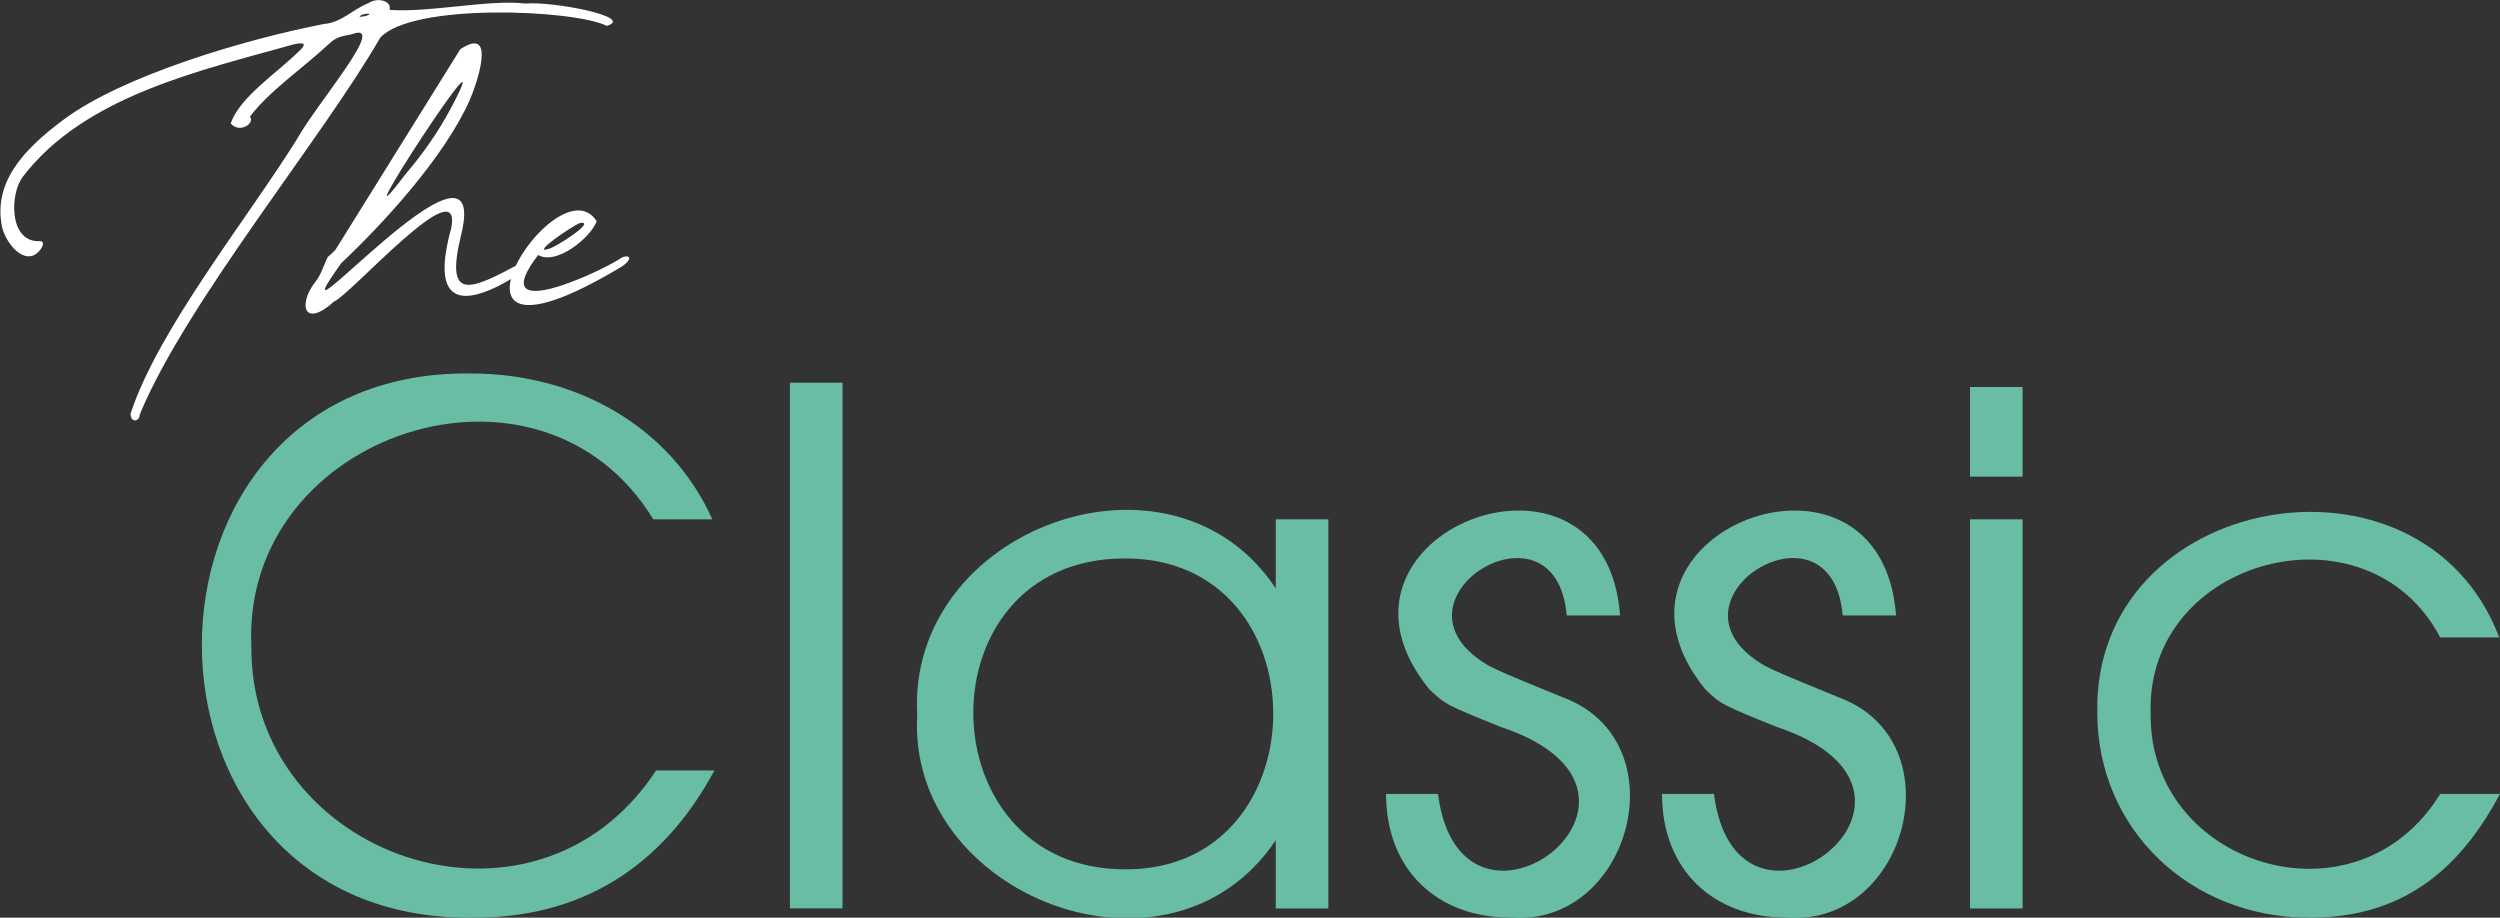
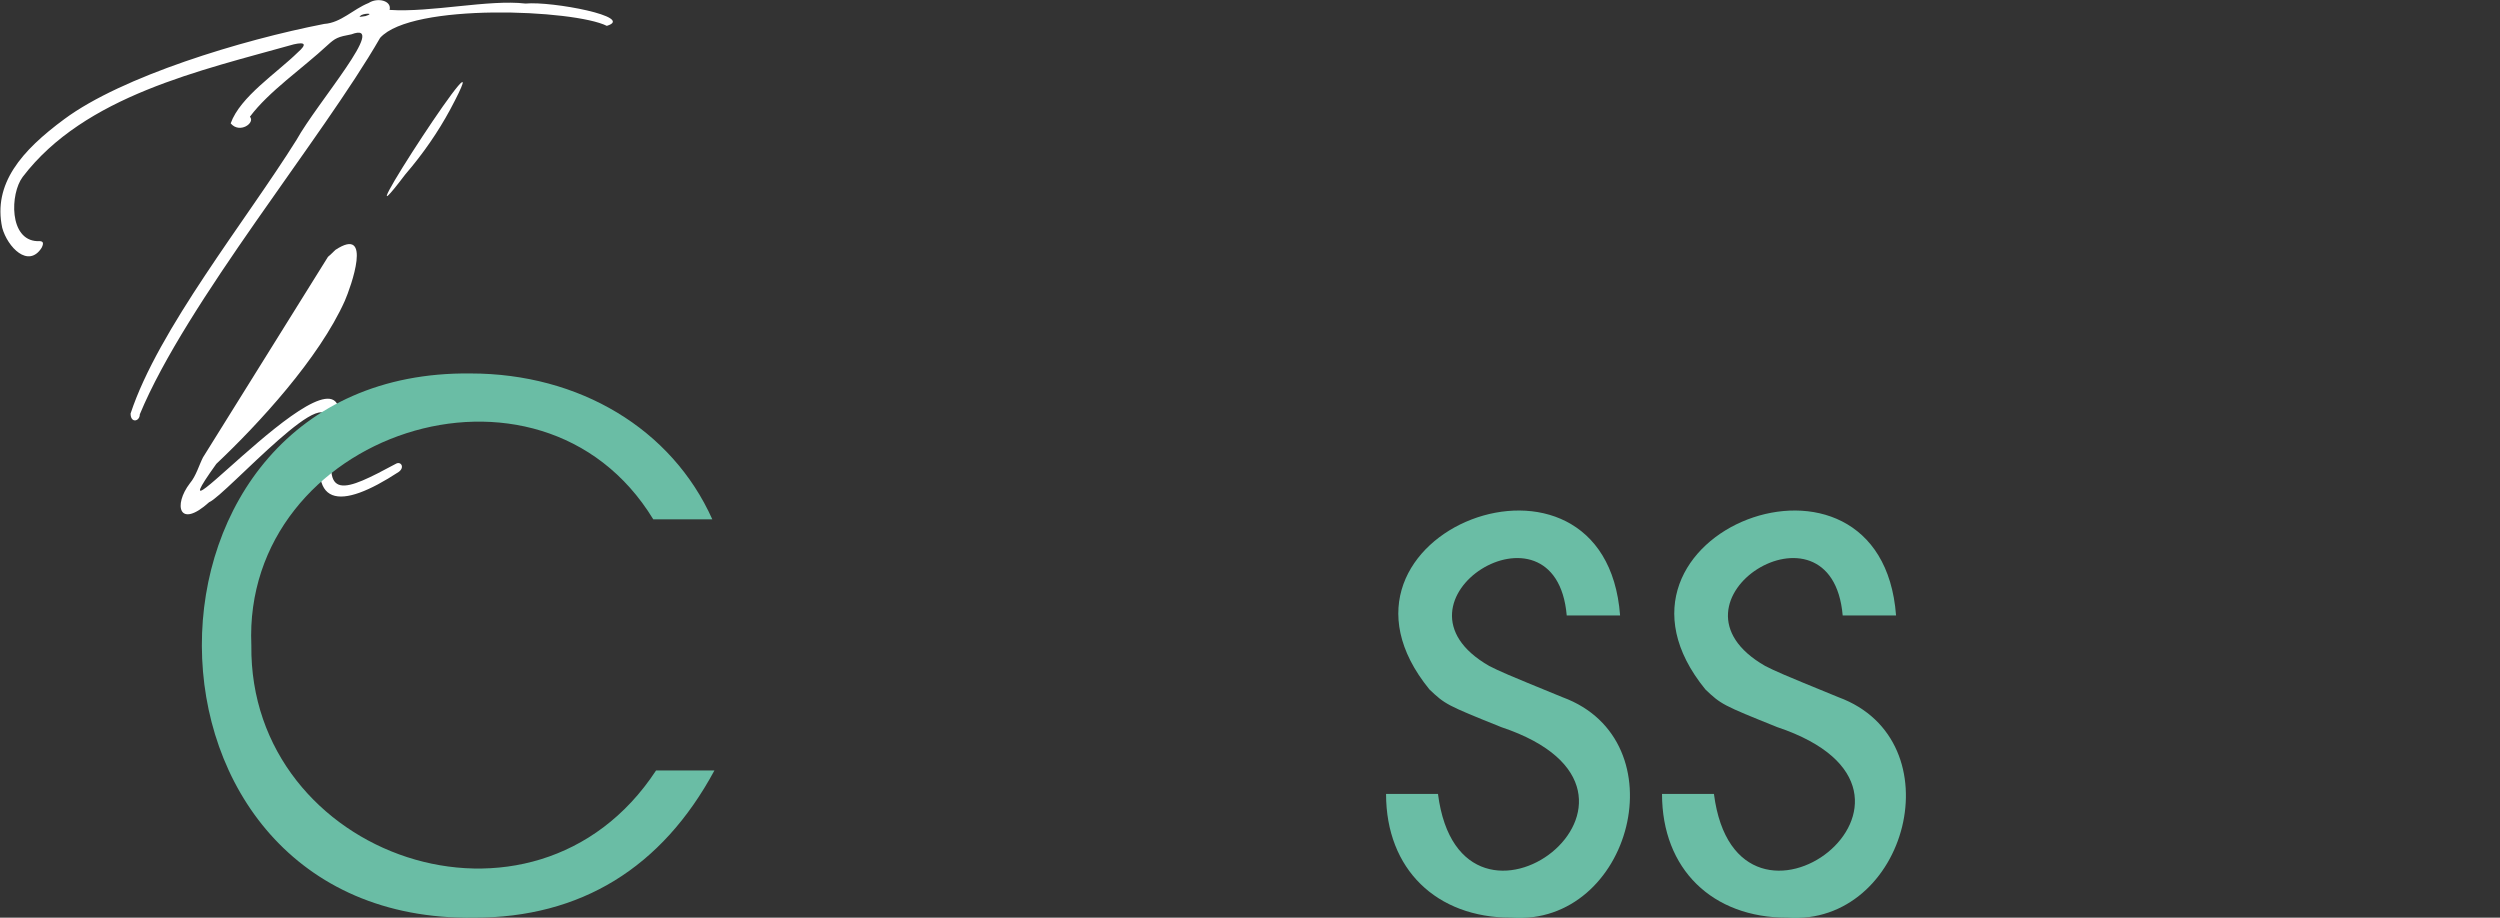
<svg xmlns="http://www.w3.org/2000/svg" id="Layer_1" viewBox="0 0 260 95.44">
  <rect x="0" y="0" width="260" height="95.44" fill="#333333" stroke="none" />
  <defs>
    <style>.cls-1{fill:#fff;}.cls-2{fill:#6abda5;}</style>
  </defs>
  <g>
    <path class="cls-1" d="M38.34,.31c.94-.61,2.42-.23,2.18,.72,4.29,.29,10.33-1.11,14.13-.66,2.78-.26,11.48,1.4,8.46,2.32-3.36-1.69-20.29-2.43-23.58,1.25-6,10.44-20.16,27.5-24.99,39.15,0,.75-.96,.96-.96-.08,2.87-8.73,11.98-20.03,17.25-28.45,2.18-3.92,9.68-12.48,5.72-10.99-1.43,.27-1.67,.38-2.5,1.14-2.57,2.39-6.1,4.8-8.06,7.43,.59,.63-1.07,1.81-2,.69,.99-2.77,4.78-5.22,7-7.4,.93-.82,.77-1.09-.43-.82C20.92,7.32,8.8,9.95,2.36,18.4c-1.32,1.75-1.43,6.57,1.52,6.68,.51-.03,.77,.05,.45,.69-1.38,2.16-3.54-.05-4.1-2.08-.97-4.57,1.98-8,6.47-11.31C12.7,7.94,25.09,4.17,33.71,2.49c1.76-.12,3-1.53,4.63-2.18Zm-.32,1.36c1.07-.34-.29-.3-.53-.03-.37,.21,.48,.03,.53,.03Z" />
-     <path class="cls-1" d="M34.11,26.71c.11-.08,.37-.32,.77-.72L47.87,5.12c3.91-2.58,1.62,3.83,.98,5.3-2.67,5.96-8.95,12.79-13.36,16.95-8.12,11.34,15.58-16.33,12.51-3.11-1.8,7.22,.84,5.96,6.15,3.11,.53-.32,.98,.37,.29,.85-6.04,3.95-9.84,3.93-7.51-4.5,1.2-6.33-10.45,6.93-12.19,7.64-3.13,2.83-3.75,.31-2-1.97,.64-.75,.96-1.91,1.36-2.69Zm8.04-8.57c1.86-2.16,3.41-4.42,4.66-6.73,6.28-11.76-12.43,16.99-4.66,6.73Z" />
-     <path class="cls-1" d="M62.06,23.01c-.66,1.74-4.2,4.61-6.09,3.51-5.63,7.33,6.24,1.89,8.62,.32,.61-.4,1.49-.13,.13,.85-22.15,13.33-6.83-11.19-2.66-4.68Zm-5,2.87c.53-.03,5.1-2.96,3.27-2.69-.8,.27-5.22,3.33-3.27,2.69Z" />
+     <path class="cls-1" d="M34.11,26.71c.11-.08,.37-.32,.77-.72c3.91-2.58,1.62,3.83,.98,5.3-2.67,5.96-8.95,12.79-13.36,16.95-8.12,11.34,15.58-16.33,12.51-3.11-1.8,7.22,.84,5.96,6.15,3.11,.53-.32,.98,.37,.29,.85-6.04,3.95-9.84,3.93-7.51-4.5,1.2-6.33-10.45,6.93-12.19,7.64-3.13,2.83-3.75,.31-2-1.97,.64-.75,.96-1.91,1.36-2.69Zm8.04-8.57c1.86-2.16,3.41-4.42,4.66-6.73,6.28-11.76-12.43,16.99-4.66,6.73Z" />
  </g>
  <g>
    <path class="cls-2" d="M49.3,95.44c-37.68,.53-37.68-57.02-.37-56.6,11.32,0,20.94,5.77,25.15,15.17h-6.14c-11.77-19.32-42.75-8.93-41.8,13.1-.26,22.02,29.4,32.38,42.09,13.02h6.07c-5.47,10.14-13.91,15.31-25.01,15.31Z" />
-     <path class="cls-2" d="M82.15,94.48V39.8h5.47v54.67h-5.47Z" />
-     <path class="cls-2" d="M132.68,94.48v-7.1c-10.99,16.43-38.38,5.83-37.29-13.02-1.11-19.37,26.44-29.51,37.29-13.17v-7.18h5.47v40.47h-5.47Zm-15.83-36.4c-21.12,.1-20.65,32.5,.3,32.33,20.35-.01,20.47-32.55-.3-32.33Z" />
    <path class="cls-2" d="M157.17,95.44c-7.77,0-13.02-5.03-13.02-12.87h5.4c2.38,18.53,27.09-.09,6.58-6.95-5.7-2.29-5.84-2.37-7.47-3.92-13.23-16.24,18.28-28.32,19.83-7.69h-5.55c-1.13-13.13-19.83-1.49-8.06,5.25,1.18,.59,1.48,.74,7.62,3.25,12.25,4.5,7.17,23.82-5.33,22.93Z" />
    <path class="cls-2" d="M185.87,95.44c-7.77,0-13.02-5.03-13.02-12.87h5.4c2.38,18.53,27.09-.09,6.58-6.95-5.7-2.29-5.84-2.37-7.47-3.92-13.23-16.24,18.28-28.32,19.83-7.69h-5.55c-1.13-13.13-19.83-1.49-8.06,5.25,1.18,.59,1.48,.74,7.62,3.25,12.25,4.5,7.17,23.82-5.33,22.93Z" />
-     <path class="cls-2" d="M204.88,49.57v-9.32h5.47v9.32h-5.47Zm0,44.91V54.01h5.47v40.47h-5.47Z" />
-     <path class="cls-2" d="M240.17,95.44c-12.43,0-22.05-9.25-22.05-21.31-.5-22.93,33.75-29.08,41.8-7.84h-6.14c-7.57-14.38-30.71-8.3-30.11,7.99-.18,15.69,21.33,22.56,30.11,8.29h6.21c-4.88,9.25-11.47,12.87-19.83,12.87Z" />
  </g>
</svg>